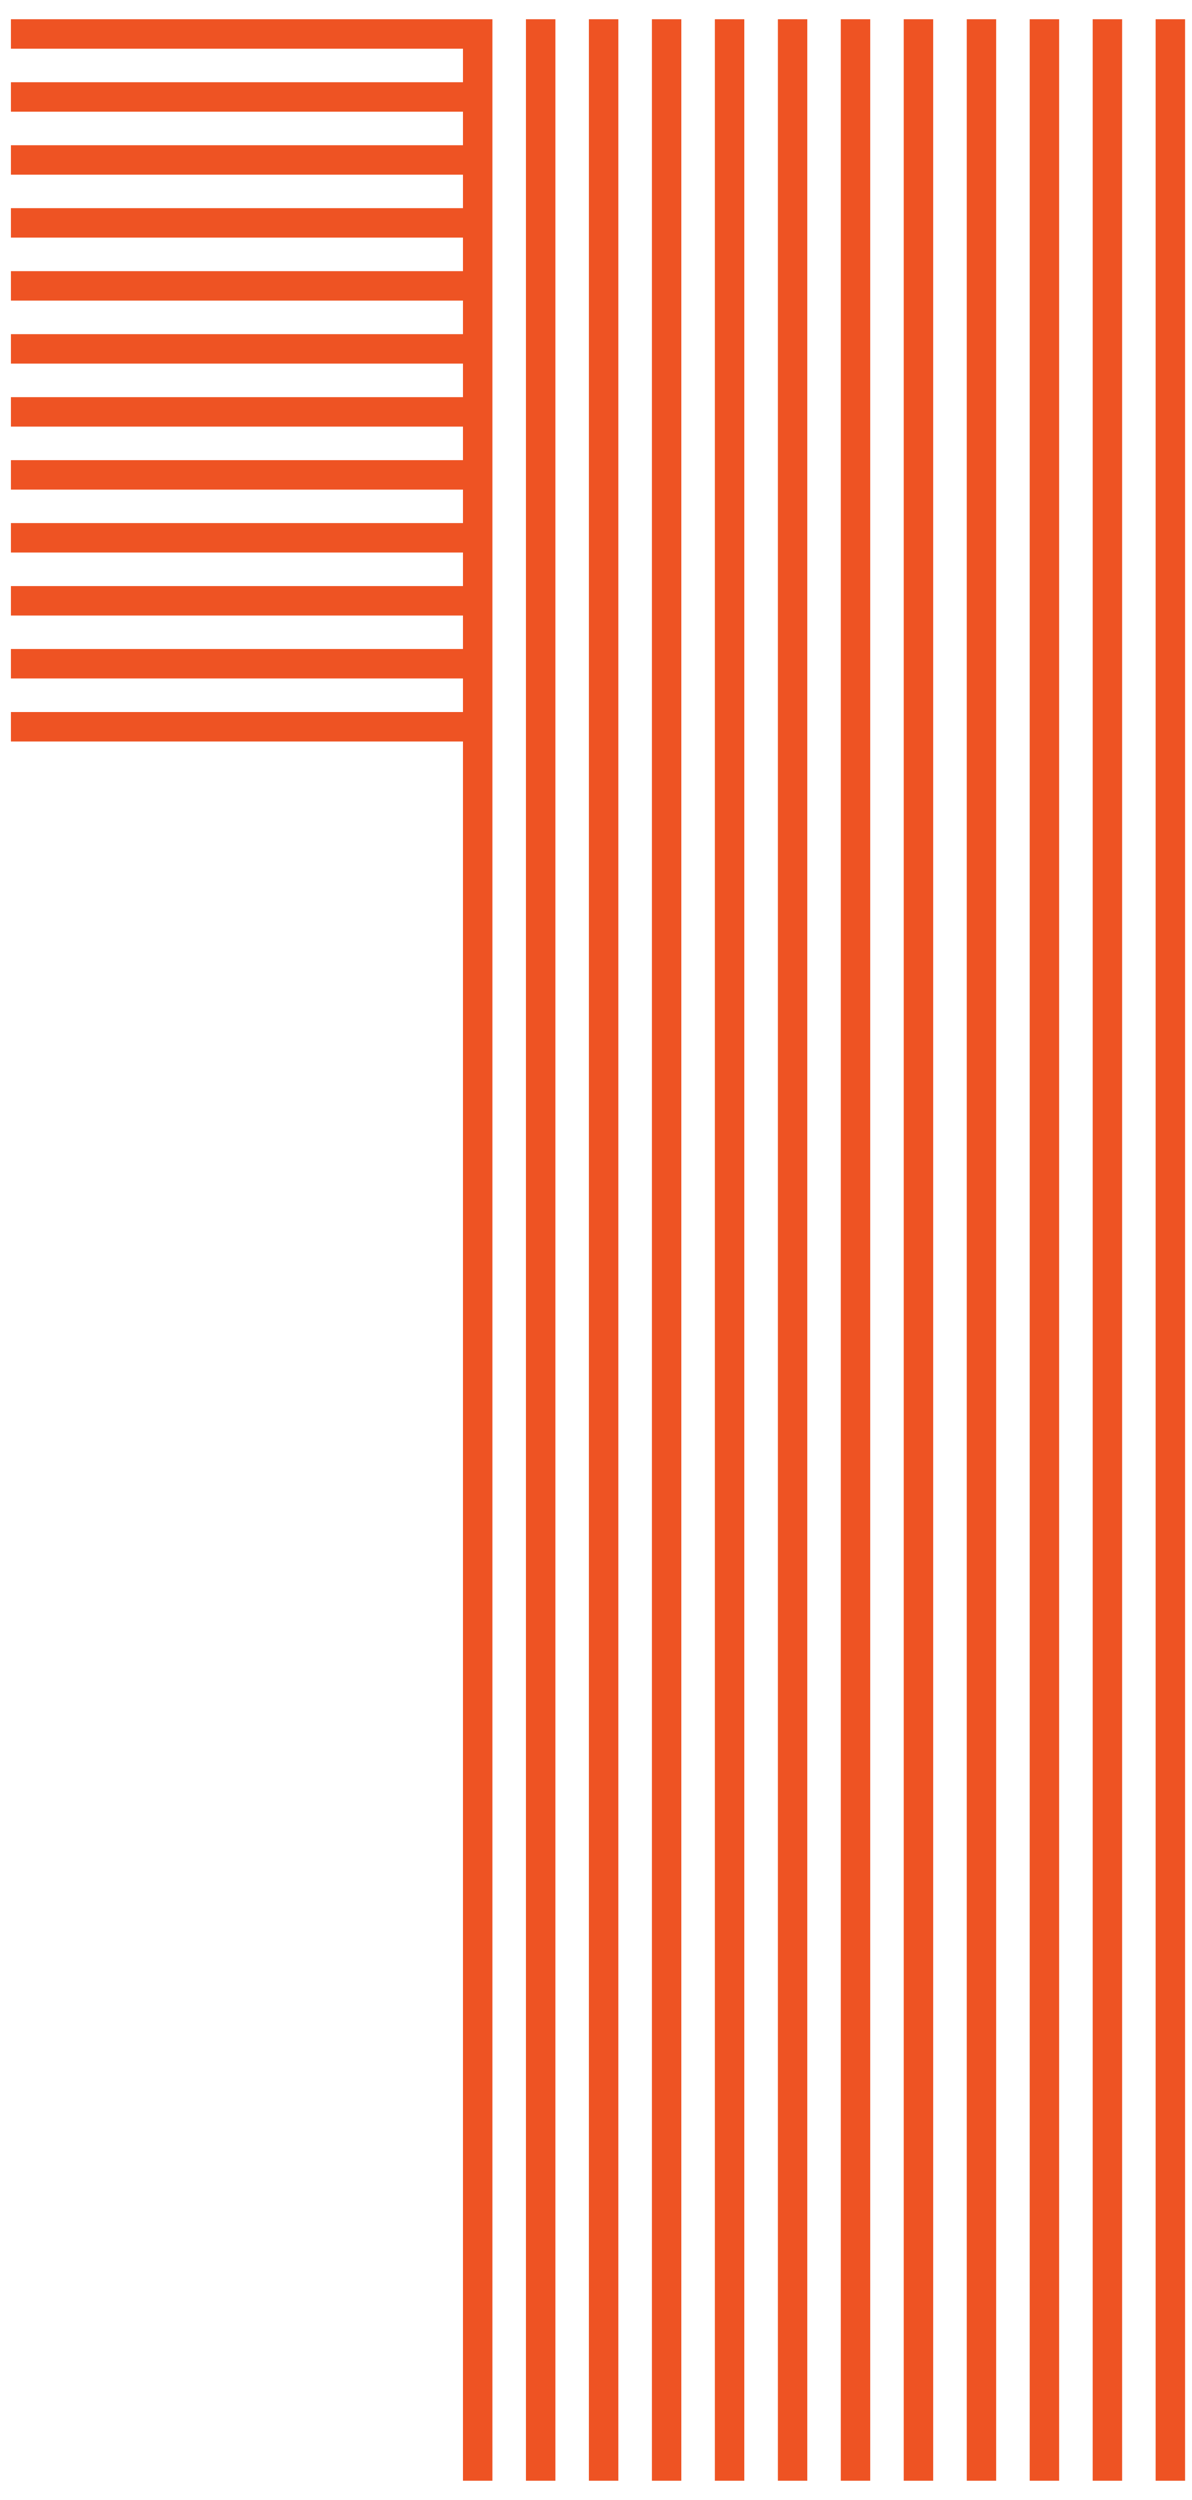
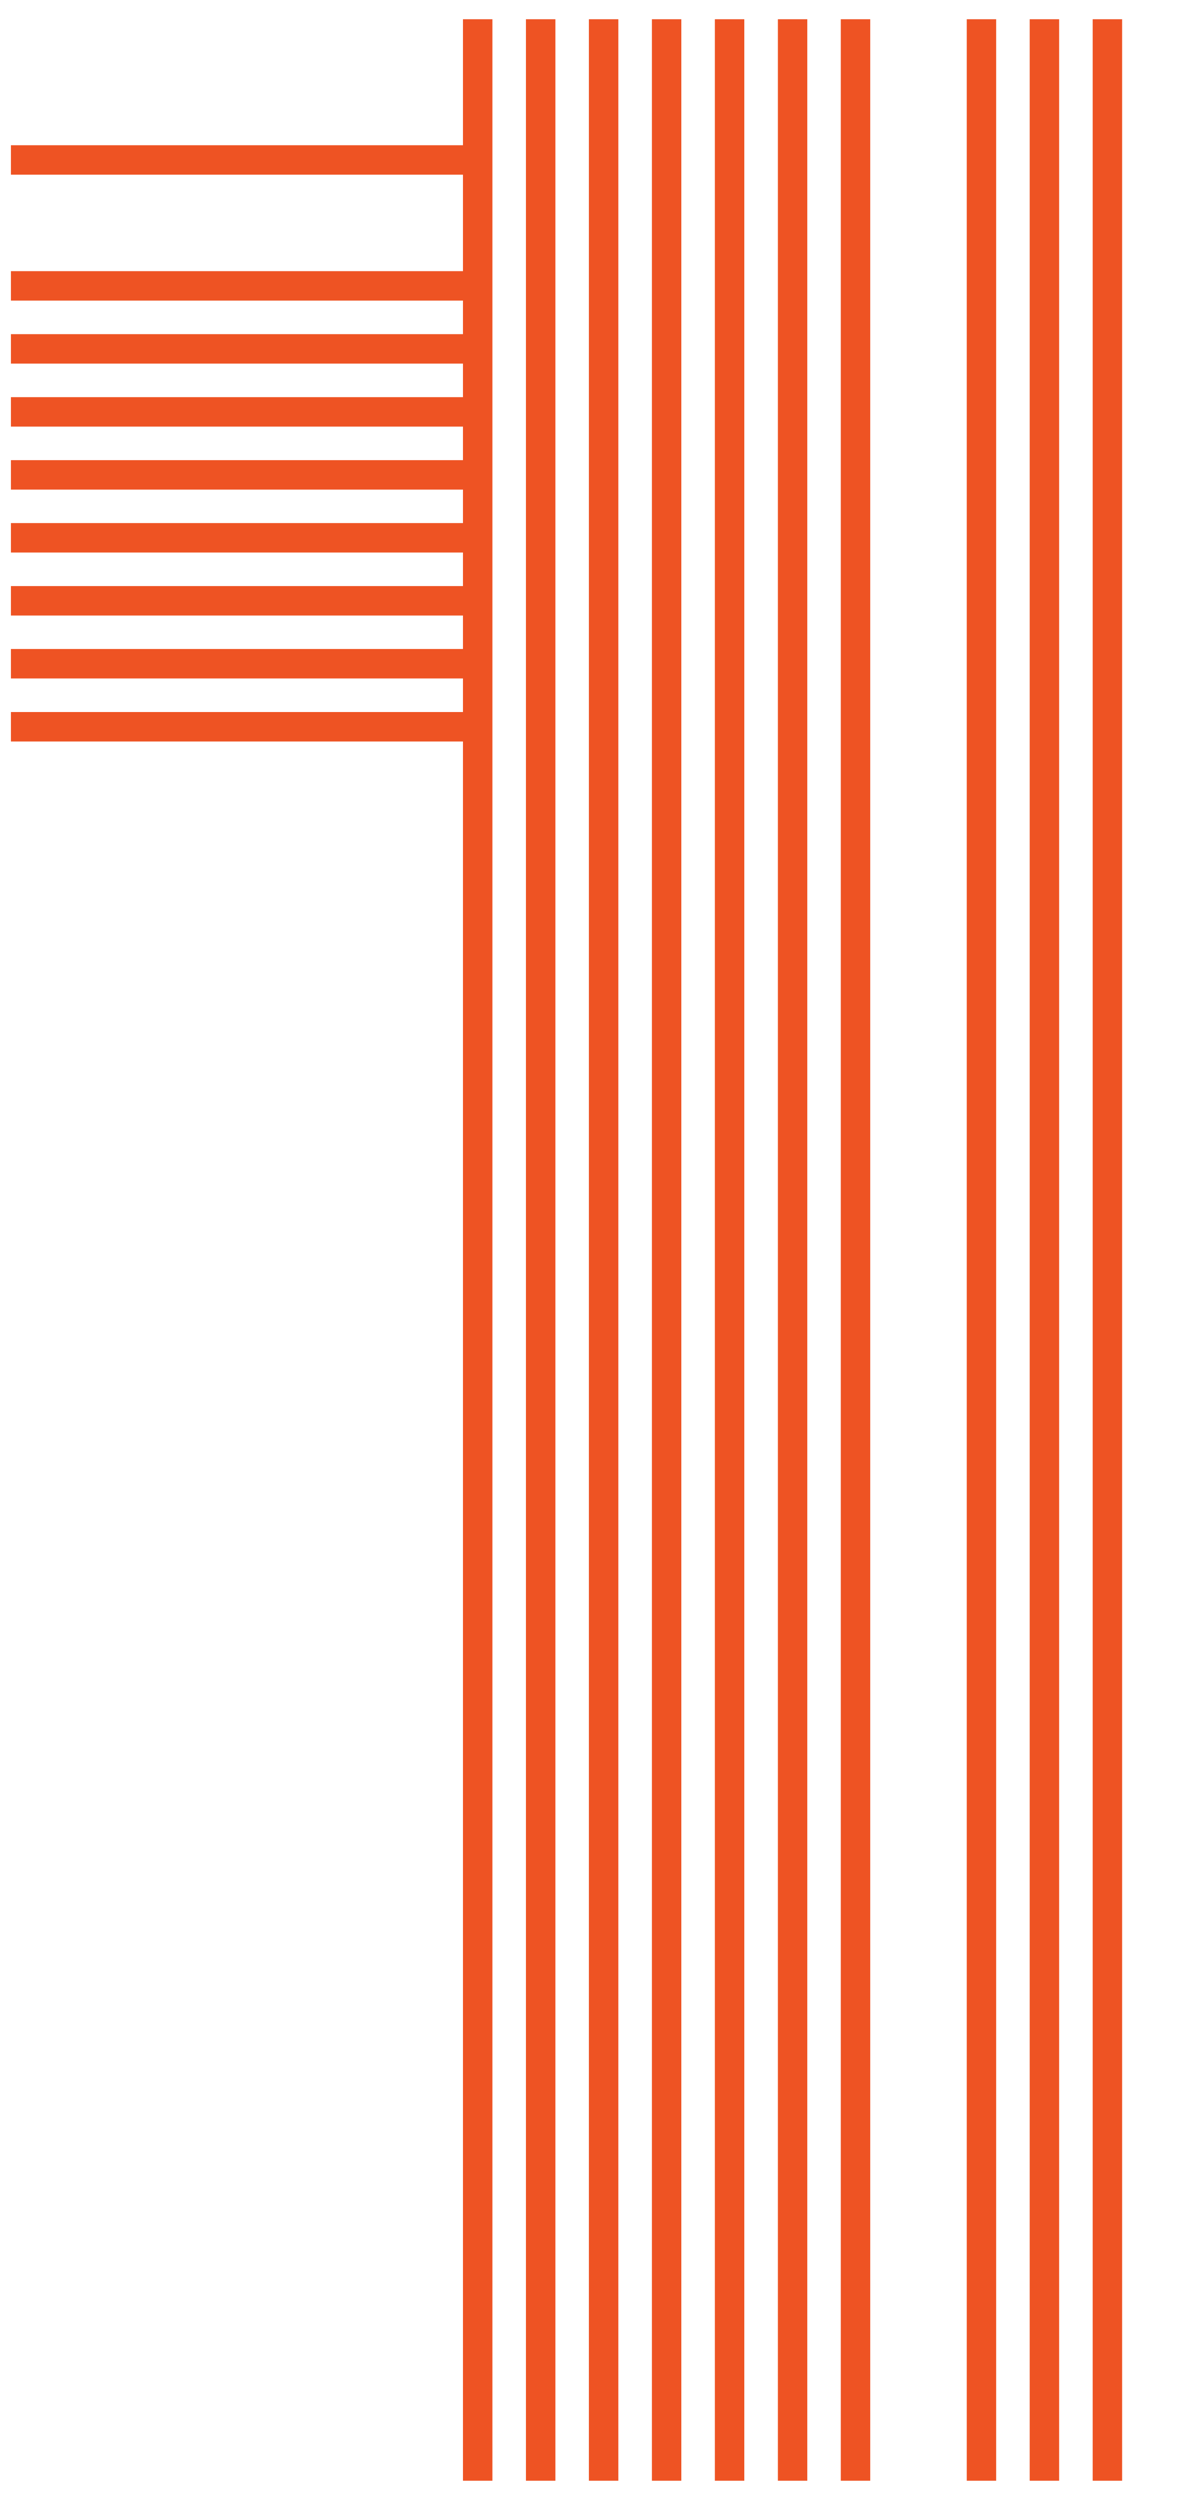
<svg xmlns="http://www.w3.org/2000/svg" width="31" height="65" viewBox="0 0 31 65" fill="none">
  <path d="M12.806 0.5H12.04V64.5H12.806V0.5Z" fill="#EE5323" />
  <path d="M14.444 0.5H13.678V64.5H14.444V0.5Z" fill="#EE5323" />
  <path d="M16.081 0.5H15.315V64.5H16.081V0.5Z" fill="#EE5323" />
  <path d="M17.719 0.5H16.954V64.5H17.719V0.5Z" fill="#EE5323" />
  <path d="M19.357 0.5H18.591V64.5H19.357V0.5Z" fill="#EE5323" />
  <path d="M20.995 0.5H20.23V64.5H20.995V0.5Z" fill="#EE5323" />
  <path d="M22.632 0.5H21.866V64.5H22.632V0.5Z" fill="#EE5323" />
-   <path d="M24.269 0.5H23.503V64.5H24.269V0.5Z" fill="#EE5323" />
  <path d="M25.907 0.5H25.142V64.5H25.907V0.5Z" fill="#EE5323" />
  <path d="M27.545 0.5H26.779V64.5H27.545V0.5Z" fill="#EE5323" />
  <path d="M29.183 0.5H28.417V64.5H29.183V0.5Z" fill="#EE5323" />
-   <path d="M30.82 0.5H30.054V64.5H30.82V0.5Z" fill="#EE5323" />
-   <path d="M12.041 0.5H0.284V1.266H12.041V0.5Z" fill="#EE5323" />
-   <path d="M12.041 2.138H0.284V2.904H12.041V2.138Z" fill="#EE5323" />
  <path d="M12.041 3.776H0.284V4.542H12.041V3.776Z" fill="#EE5323" />
-   <path d="M12.041 5.412H0.284V6.178H12.041V5.412Z" fill="#EE5323" />
  <path d="M12.041 7.05H0.284V7.816H12.041V7.05Z" fill="#EE5323" />
  <path d="M12.041 8.688H0.284V9.454H12.041V8.688Z" fill="#EE5323" />
  <path d="M12.041 10.326H0.284V11.092H12.041V10.326Z" fill="#EE5323" />
  <path d="M12.041 11.964H0.284V12.73H12.041V11.964Z" fill="#EE5323" />
  <path d="M12.041 13.6H0.284V14.366H12.041V13.6Z" fill="#EE5323" />
  <path d="M12.041 15.238H0.284V16.004H12.041V15.238Z" fill="#EE5323" />
  <path d="M12.041 16.874H0.284V17.64H12.041V16.874Z" fill="#EE5323" />
  <path d="M12.041 18.513H0.284V19.279H12.041V18.513Z" fill="#EE5323" />
</svg>